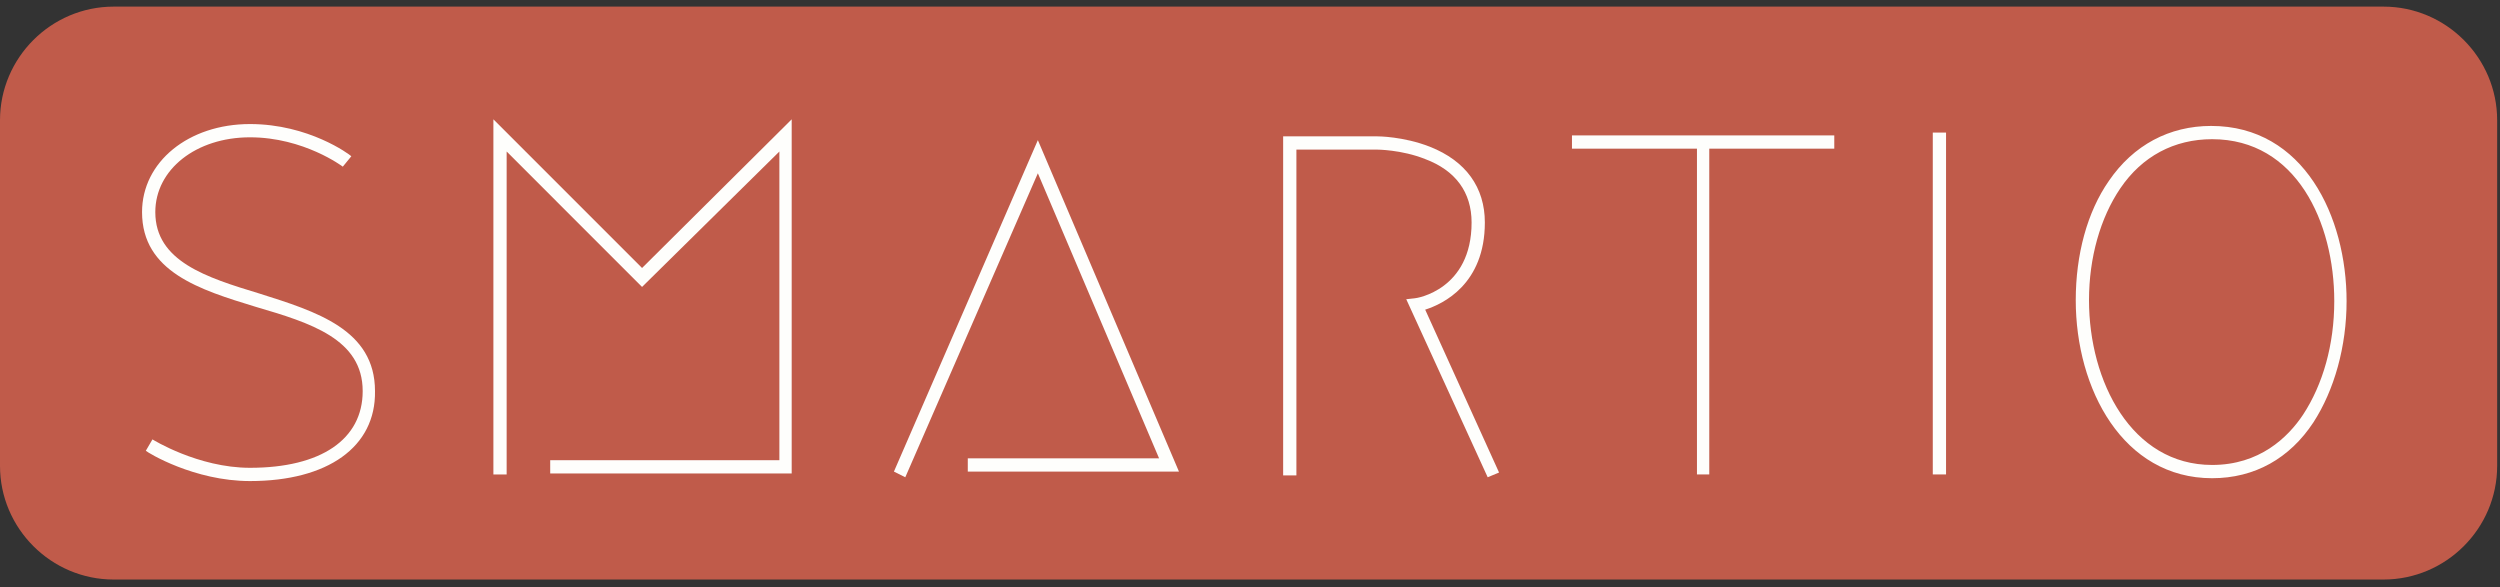
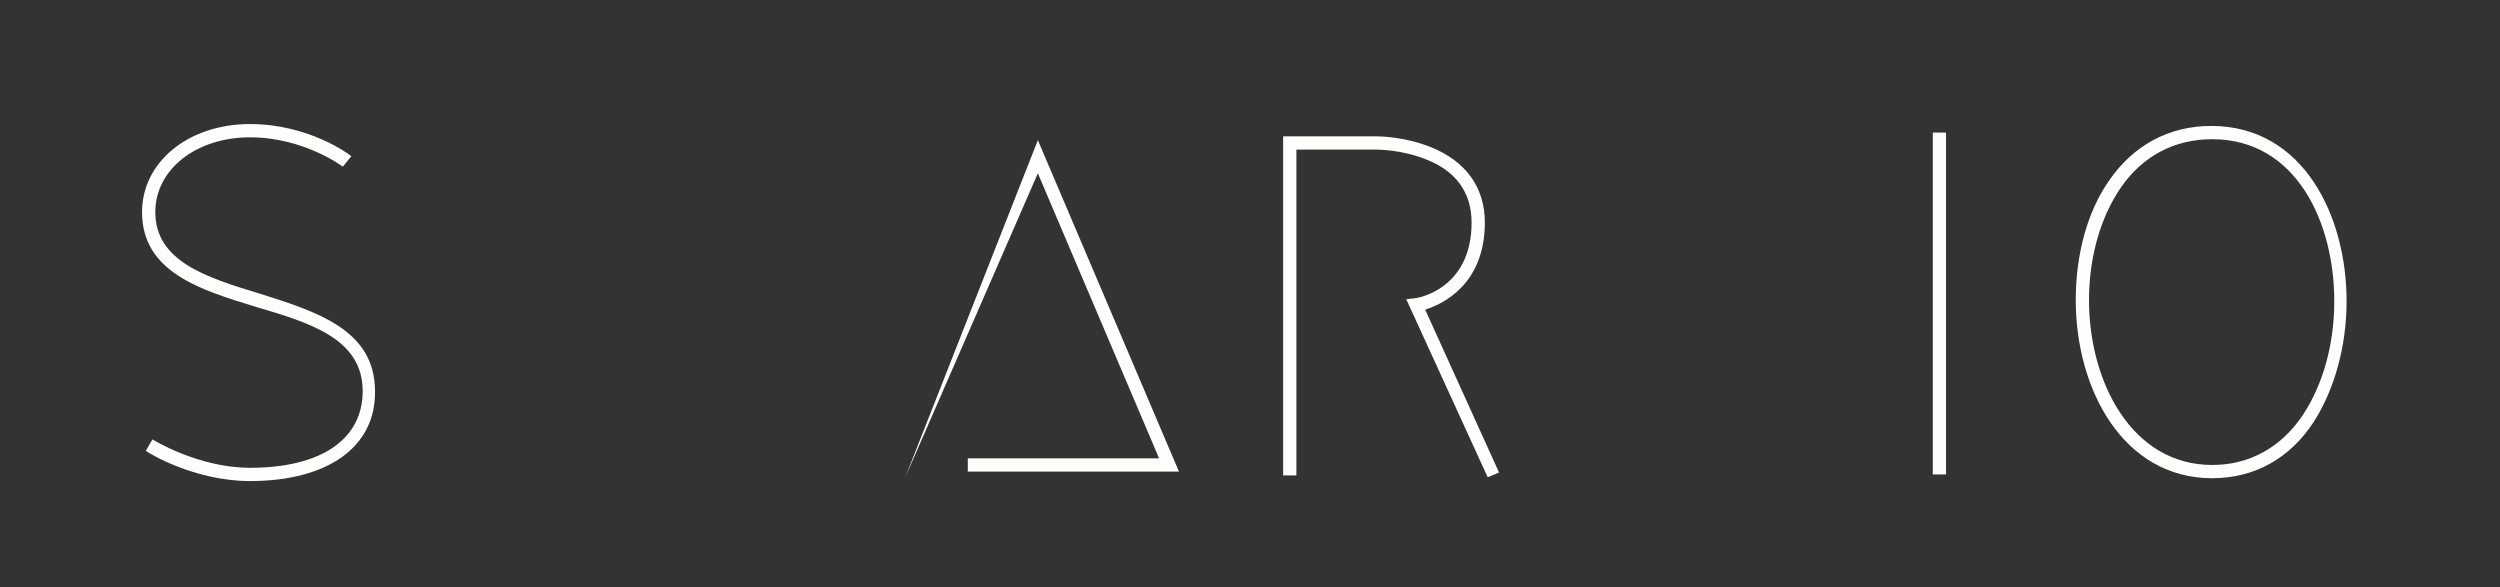
<svg xmlns="http://www.w3.org/2000/svg" width="264" height="62" viewBox="0 0 264 62" fill="none">
  <rect x="0" y="0" width="264" height="62" fill="#333333" stroke="none" />
-   <path d="M251.7 61.199H12C5.4 61.199 0 55.799 0 49.199V12.699C0 6.099 5.4 0.699 12 0.699H251.7C258.3 0.699 263.7 6.099 263.7 12.699V49.199C263.7 55.799 258.3 61.199 251.7 61.199Z" fill="#C05B4A" />
  <path d="M26.4 50.8C20.5 50.8 15.6 47.8 15.4 47.6L16.1 46.4C16.1 46.4 20.9 49.4 26.4 49.4C33.9 49.4 38.3 46.4 38.3 41.3C38.3 35.8 32.8 34.1 27 32.4C21.1 30.6 15 28.7 15 22.4C15 17.1 19.9 13.1 26.4 13.1C32.6 13.1 36.9 16.3 37.1 16.5L36.2 17.6C36.2 17.6 32.1 14.5 26.4 14.5C20.7 14.5 16.4 17.9 16.4 22.4C16.4 27.6 21.8 29.3 27.4 31C33.4 32.9 39.6 34.8 39.6 41.3C39.7 47.2 34.6 50.8 26.4 50.8Z" fill="#FEFEFC" />
-   <path d="M53.502 50.1H52.102V12.6L67.802 28.3L83.602 12.6V50H58.102V48.6H82.302V16L67.802 30.3L53.502 16V50.1Z" fill="#FEFEFC" />
-   <path d="M95.598 50.399L94.398 49.799L109.598 14.799L124.498 49.799H102.198V48.399H122.398L109.598 18.299L95.598 50.399Z" fill="#FEFEFC" />
+   <path d="M95.598 50.399L109.598 14.799L124.498 49.799H102.198V48.399H122.398L109.598 18.299L95.598 50.399Z" fill="#FEFEFC" />
  <path d="M157.1 50.398L148.5 31.598L149.4 31.498C149.6 31.498 155.4 30.598 155.4 23.498C155.4 20.298 153.7 17.998 150.5 16.798C148 15.798 145.4 15.798 145.4 15.798H136.9V50.199H135.5V14.398H145.4C145.5 14.398 148.2 14.398 151 15.498C154.8 16.998 156.8 19.798 156.8 23.498C156.8 29.998 152.4 32.099 150.5 32.699L158.3 49.898L157.1 50.398Z" fill="#FEFEFC" />
-   <path d="M193.7 15.699H166V14.299H193.7V15.699Z" fill="#FEFEFC" />
-   <path d="M180.499 50.1H179.199V15H180.499V50.1Z" fill="#FEFEFC" />
  <path d="M205.502 50.1H204.102V14H205.502V50.1Z" fill="#FEFEFC" />
  <path d="M233.599 50.499C224.199 50.499 219.199 41.099 219.199 31.699C219.199 26.899 220.399 22.399 222.699 19.099C225.299 15.299 229.099 13.299 233.499 13.299C243.299 13.299 247.799 22.899 247.799 31.799C247.799 36.599 246.499 41.199 244.299 44.599C241.799 48.399 238.099 50.499 233.599 50.499ZM233.599 14.699C229.599 14.699 226.199 16.499 223.899 19.899C221.799 22.999 220.599 27.199 220.599 31.699C220.599 40.299 225.099 49.099 233.599 49.099C238.599 49.099 241.599 46.199 243.199 43.799C245.299 40.599 246.499 36.399 246.499 31.799C246.499 23.499 242.499 14.699 233.599 14.699Z" fill="#FEFEFC" />
</svg>